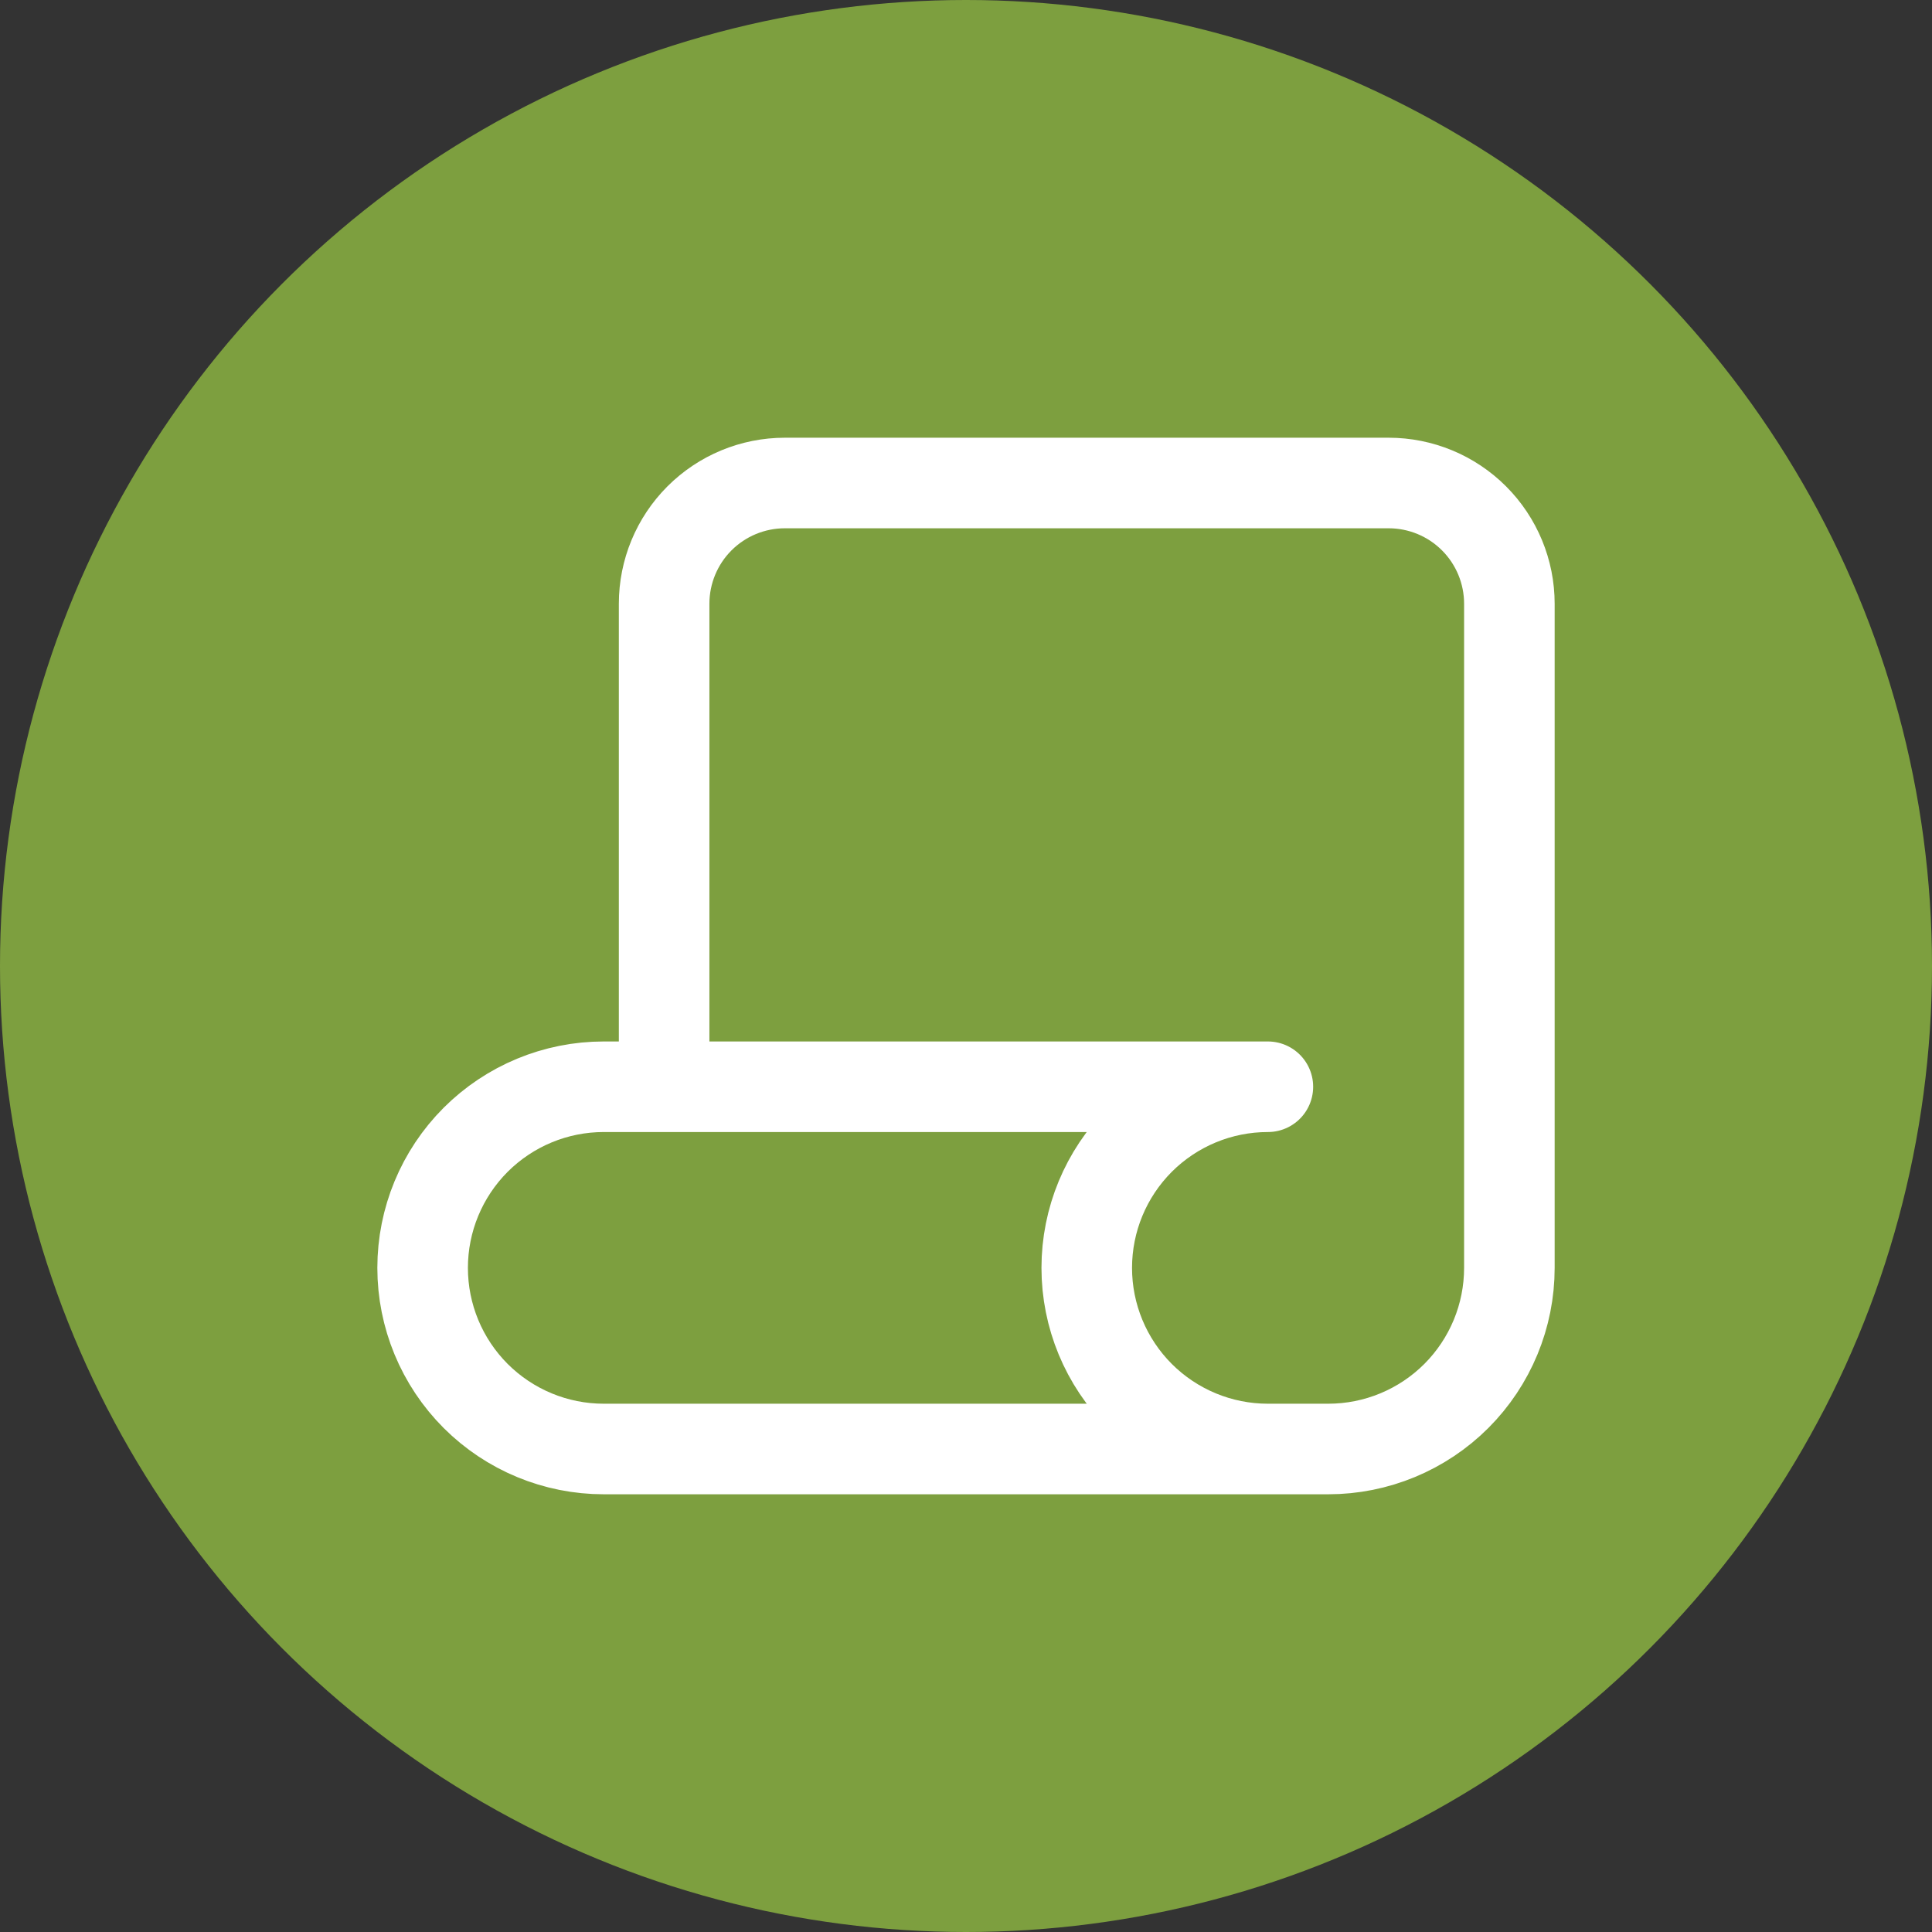
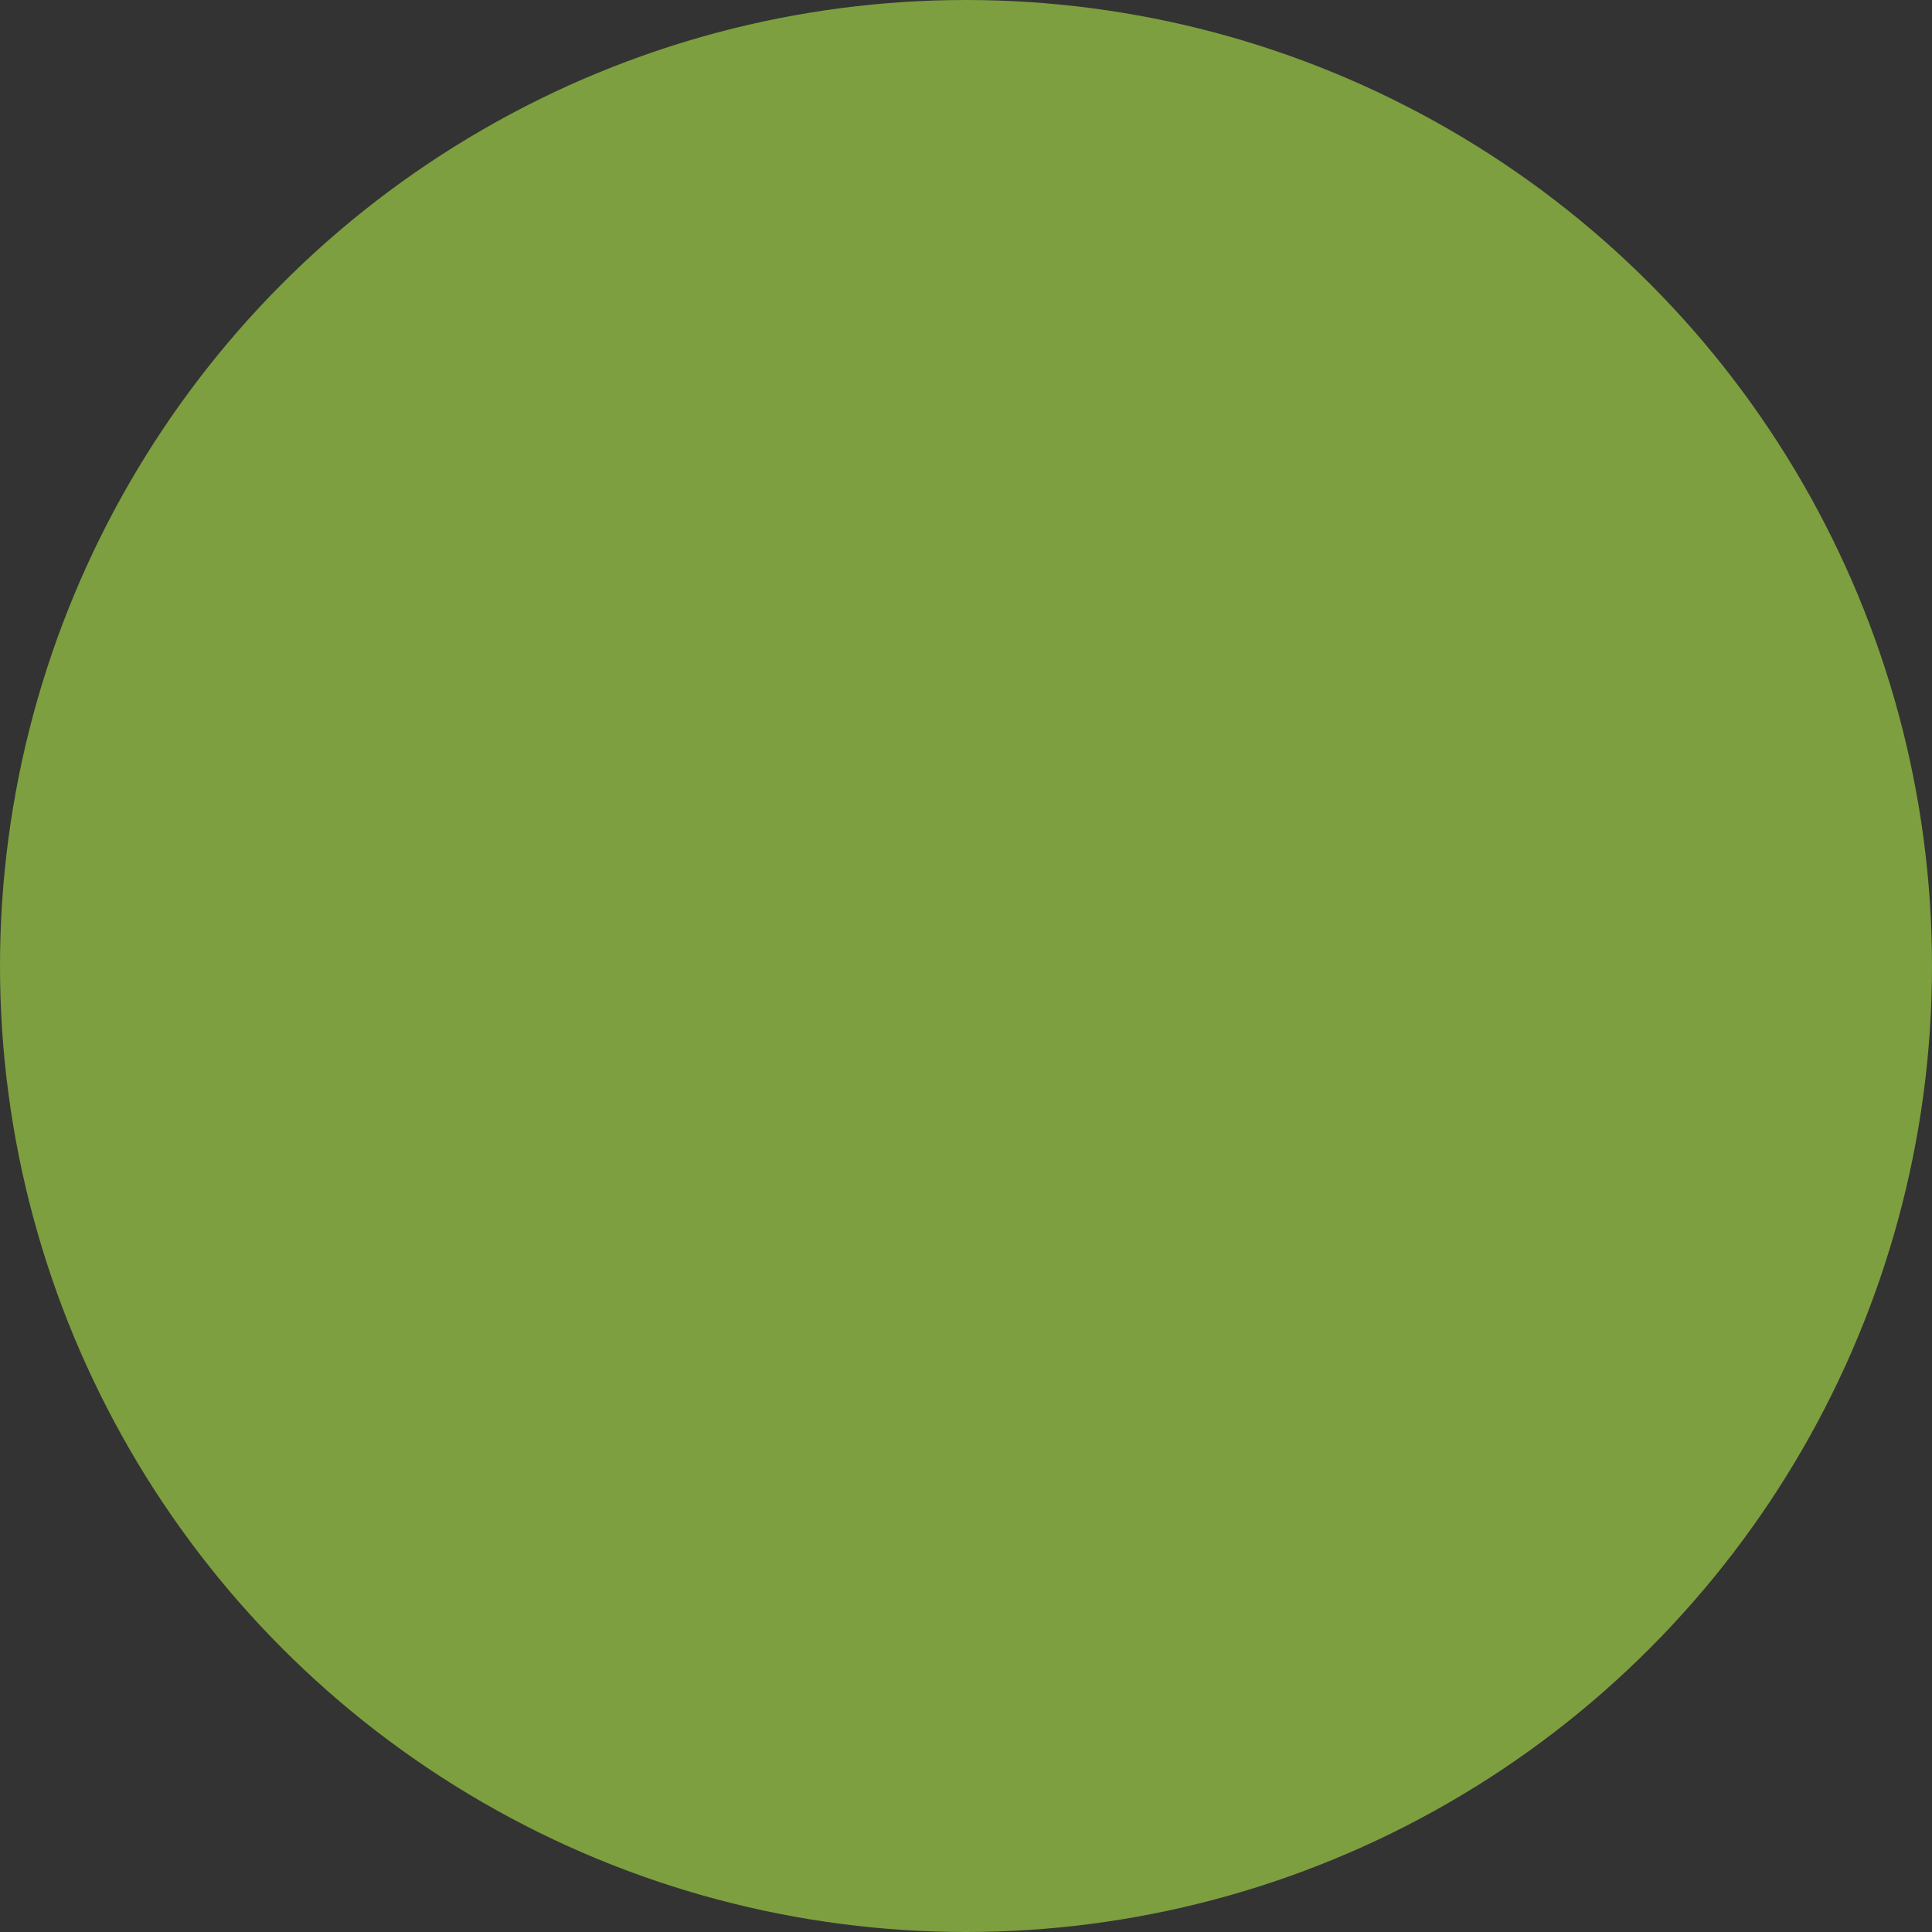
<svg xmlns="http://www.w3.org/2000/svg" width="40" height="40" viewBox="0 0 40 40" fill="none">
  <rect x="0" y="0" width="40" height="40" fill="#333333" stroke="none" />
  <circle cx="20" cy="20" r="20" fill="#7D9F3F" />
-   <path d="M26.25 30H12.5C11.505 30 10.552 29.605 9.848 28.902C9.145 28.198 8.75 27.245 8.75 26.25C8.75 25.255 9.145 24.302 9.848 23.598C10.552 22.895 11.505 22.5 12.5 22.5H26.25C25.255 22.5 24.302 22.895 23.598 23.598C22.895 24.302 22.5 25.255 22.5 26.25C22.5 27.245 22.895 28.198 23.598 28.902C24.302 29.605 25.255 30 26.25 30ZM26.25 30H27.5C28.495 30 29.448 29.605 30.152 28.902C30.855 28.198 31.25 27.245 31.25 26.25V12.5C31.25 11.837 30.987 11.201 30.518 10.732C30.049 10.263 29.413 10 28.75 10H16.25C15.587 10 14.951 10.263 14.482 10.732C14.013 11.201 13.75 11.837 13.75 12.5V22.5" stroke="white" stroke-width="1.875" stroke-linecap="round" stroke-linejoin="round" />
</svg>